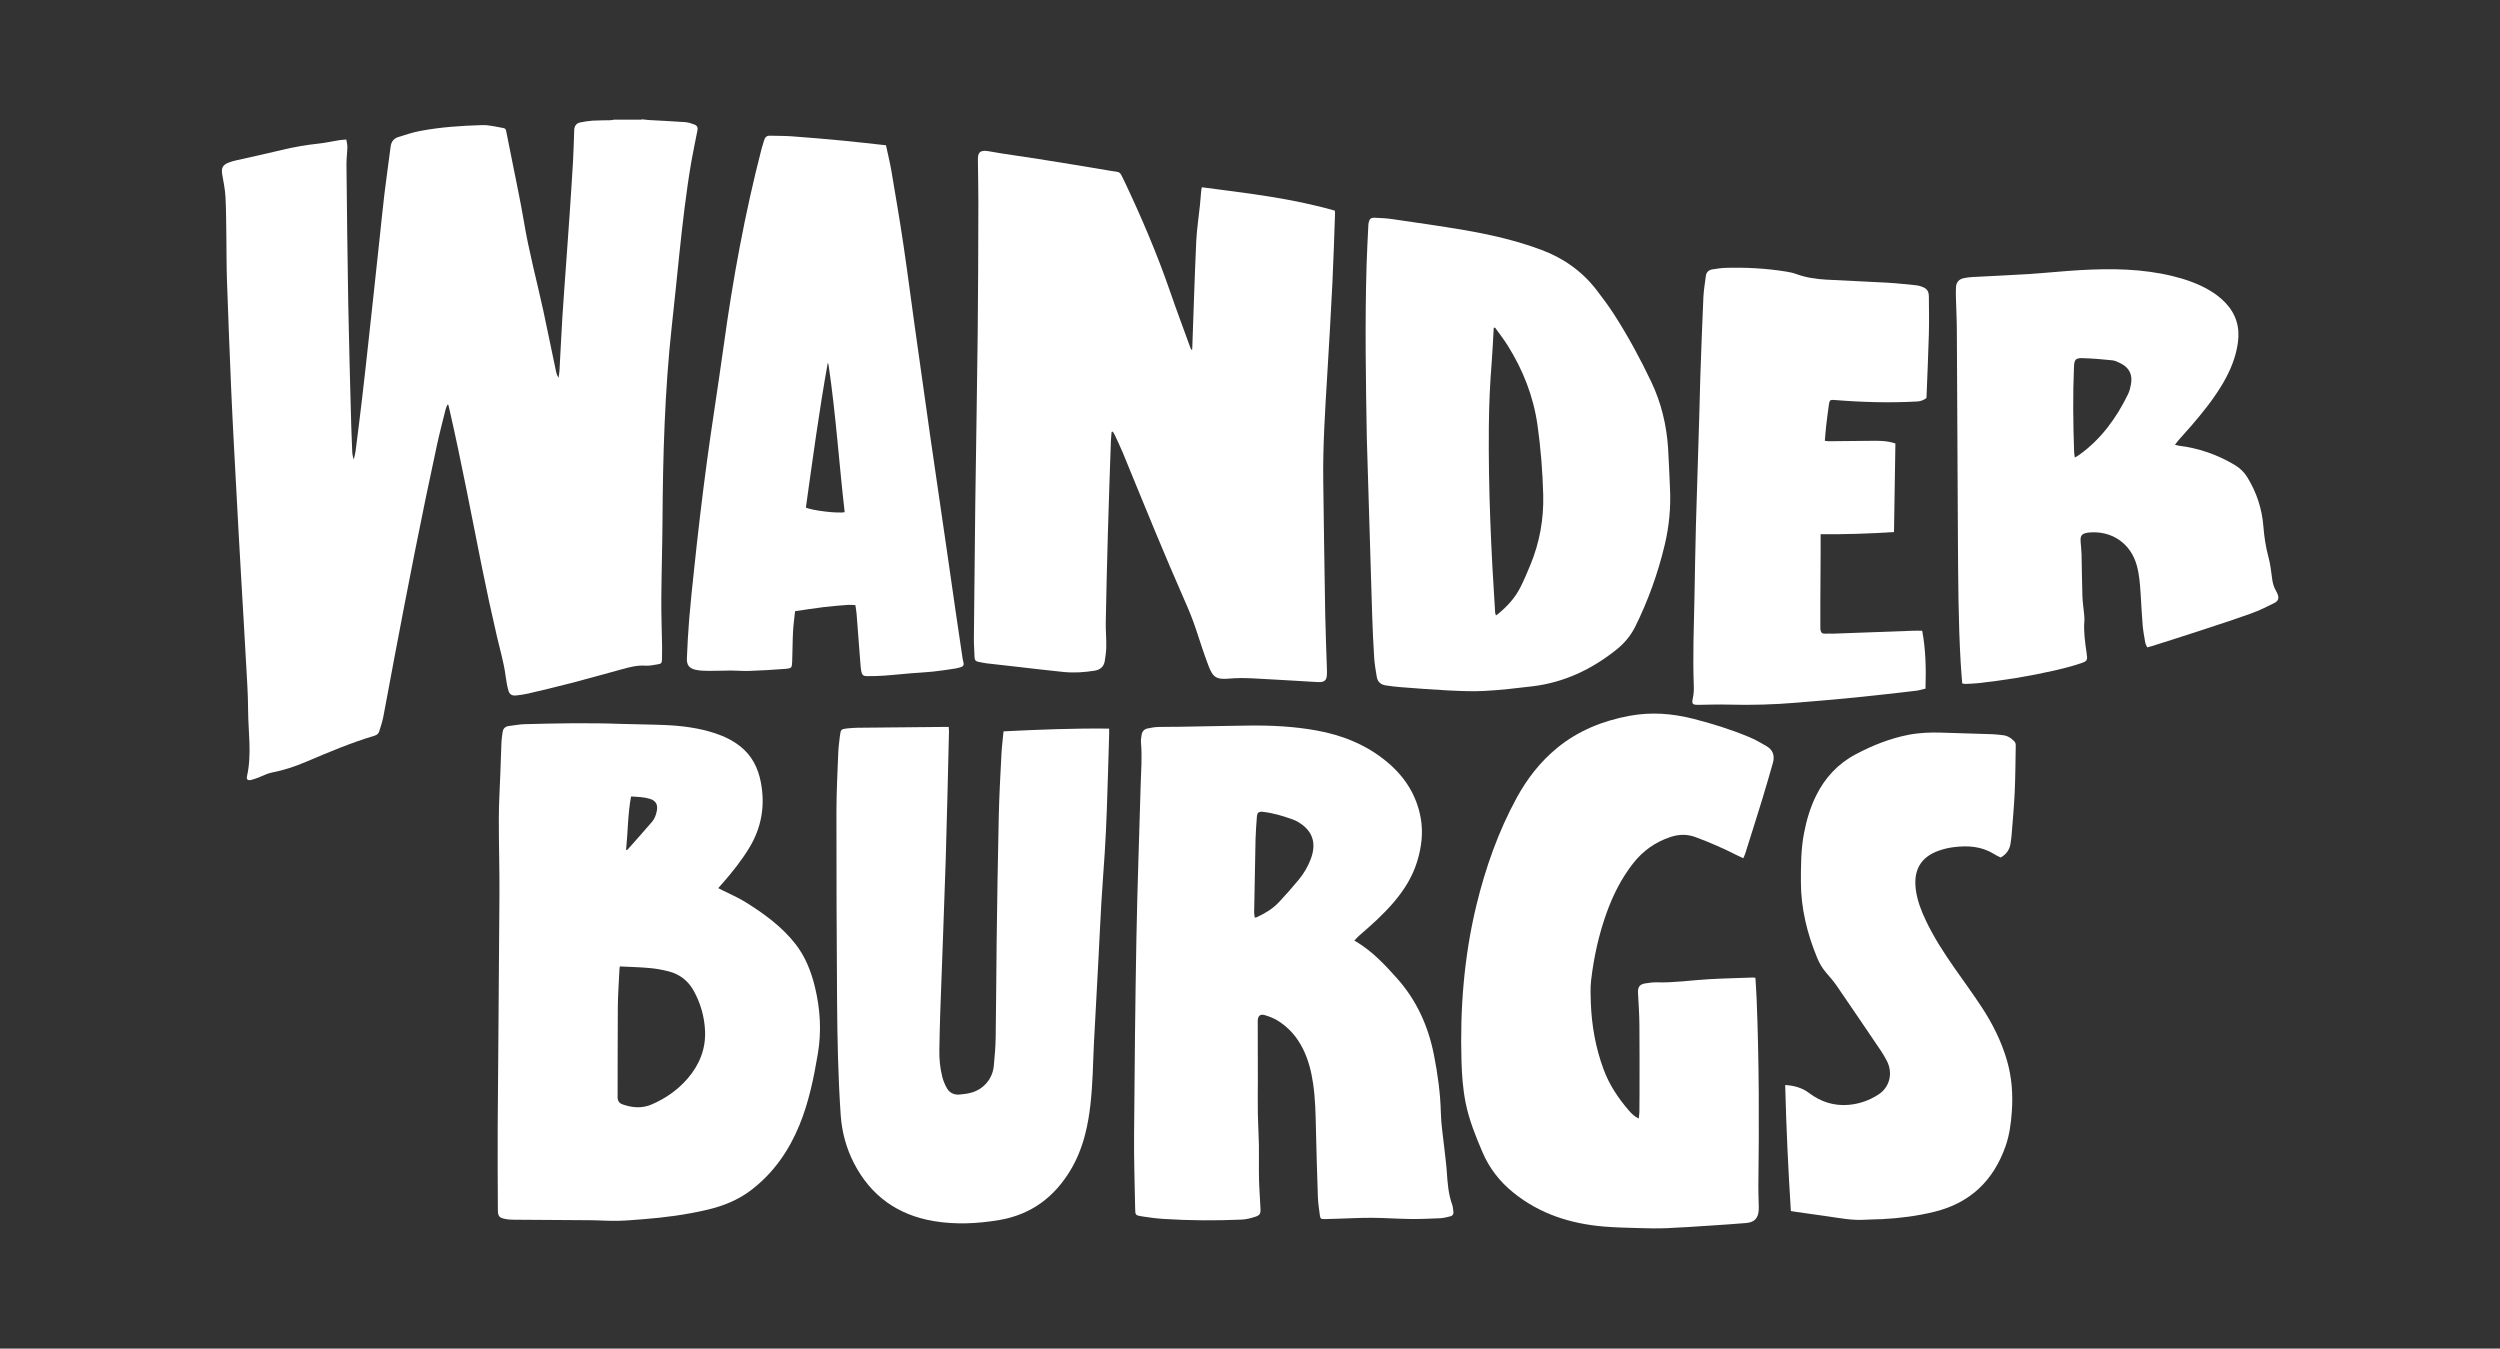
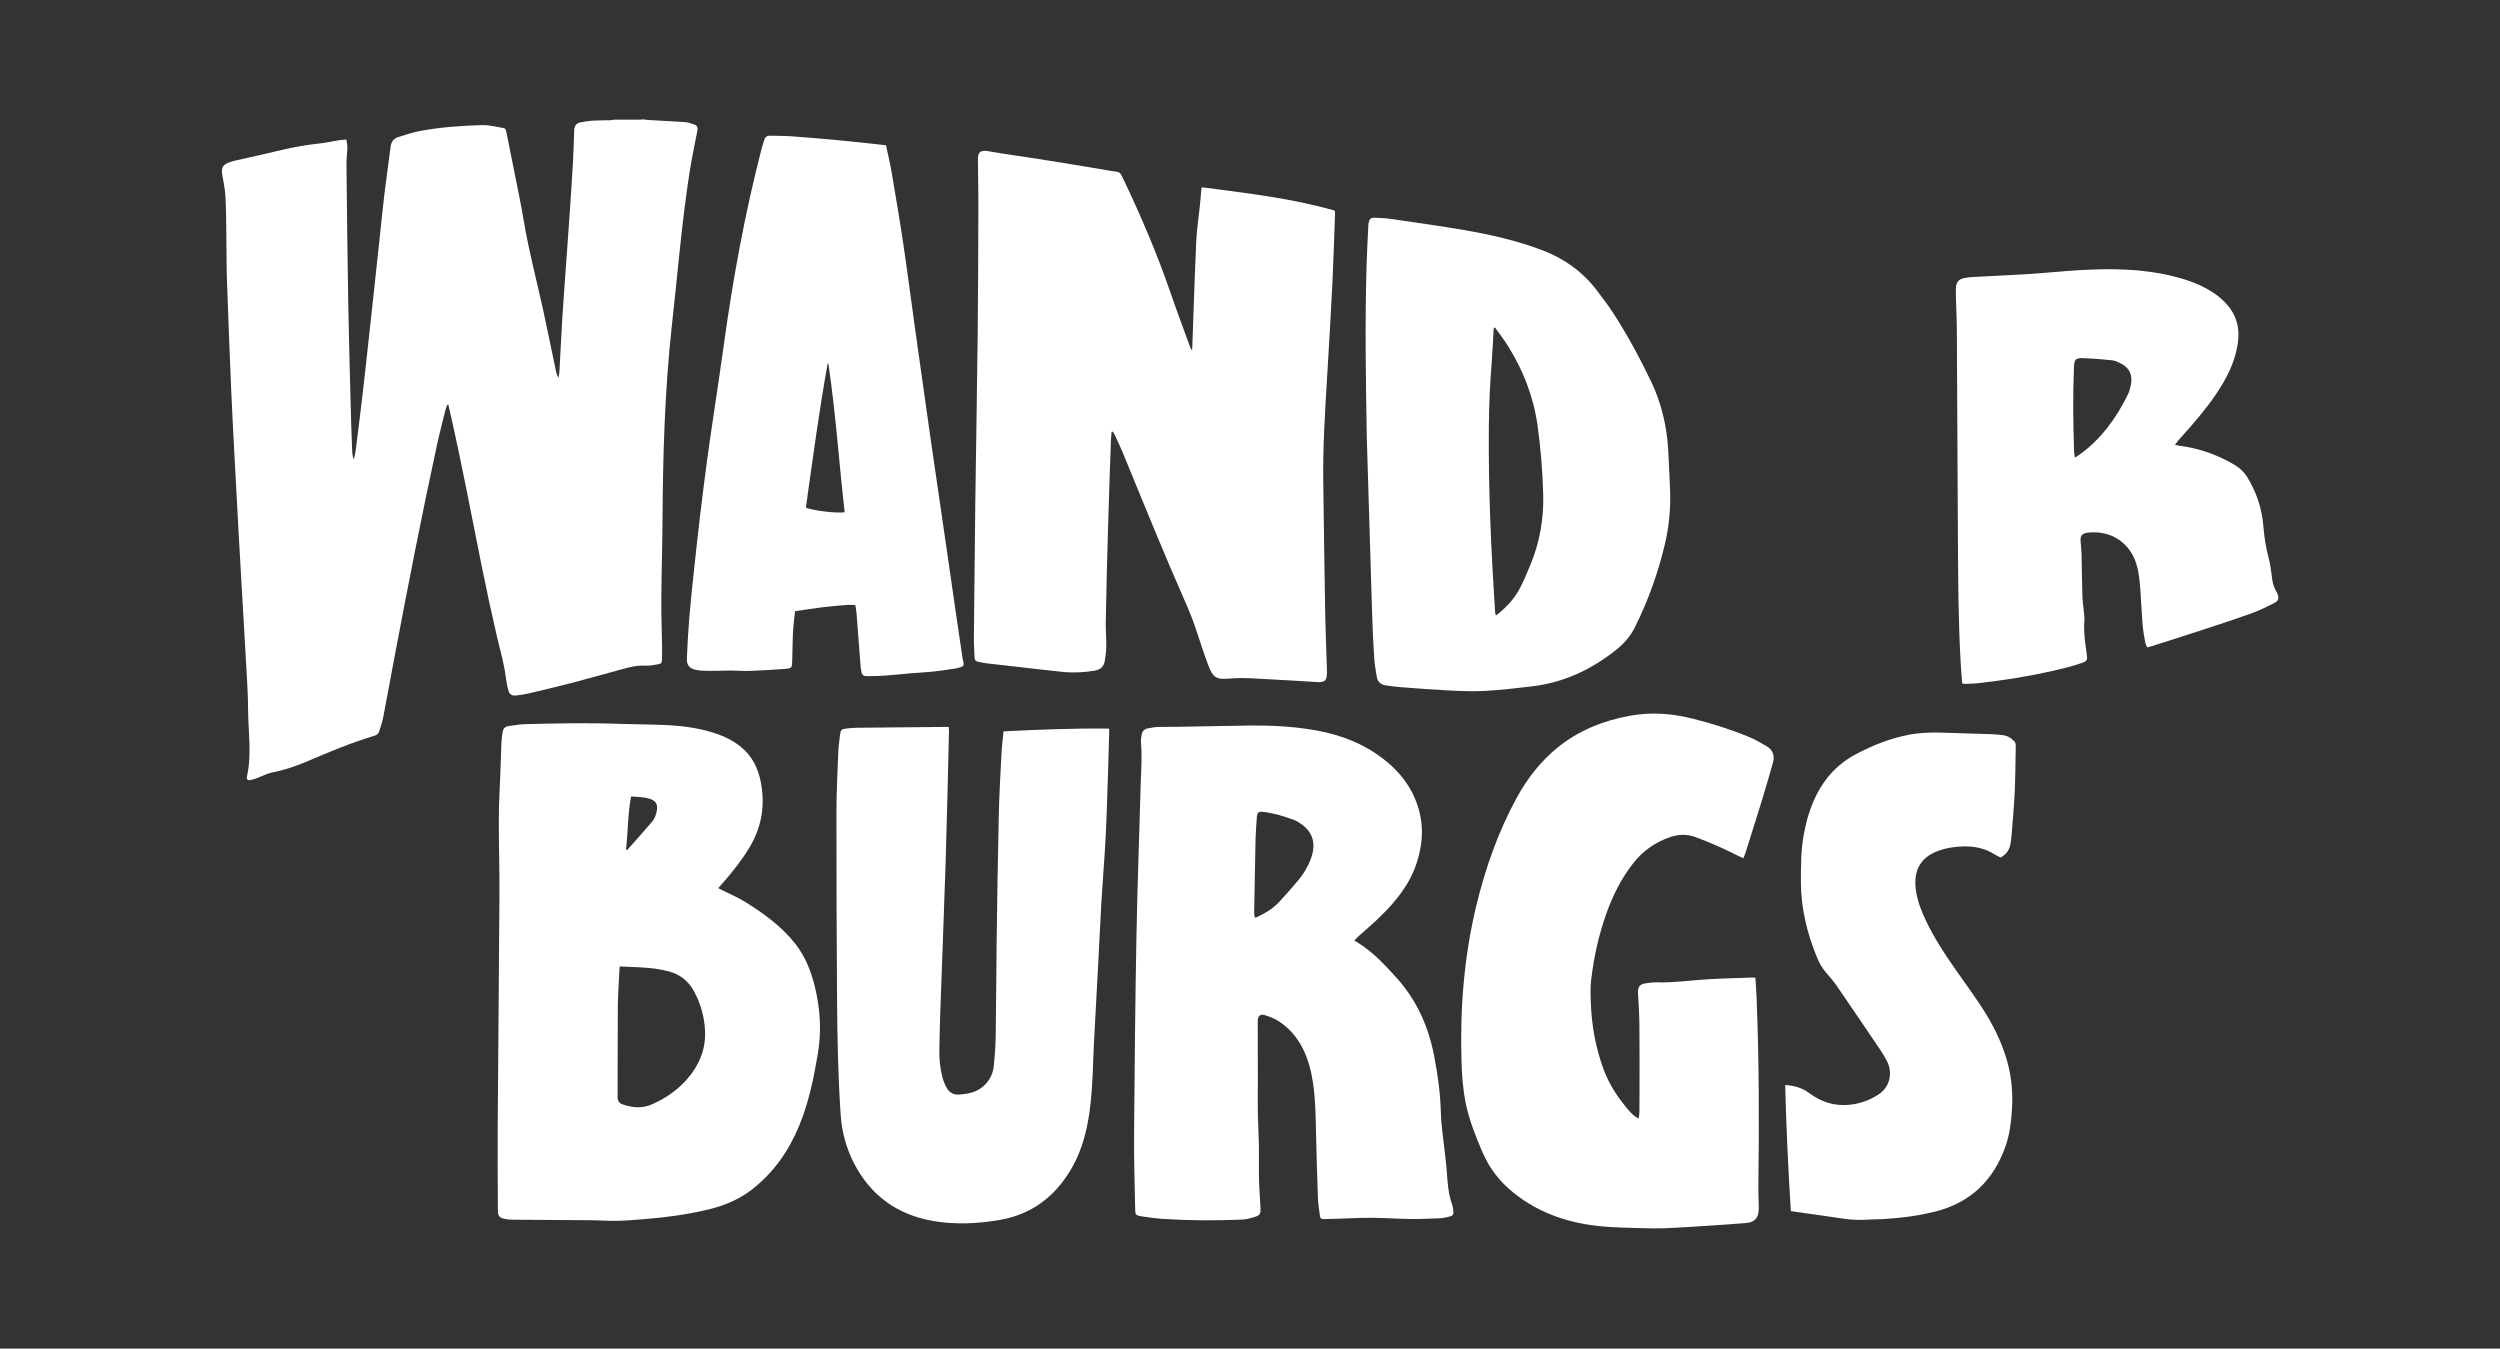
<svg xmlns="http://www.w3.org/2000/svg" width="5567" height="3003" viewBox="0 0 5567 3003" fill="none">
  <rect x="0" y="0" width="5567" height="3003" fill="#333333" stroke="none" />
  <path d="M1428.7 265.602C1433.69 266.101 1438.81 266.85 1443.8 267.225C1471.14 268.847 1498.47 269.97 1525.81 271.968C1532.8 272.467 1539.91 274.838 1546.53 277.459C1553.02 280.08 1554.27 284.324 1553.02 290.689C1548.52 313.405 1543.66 336.246 1539.66 359.087C1527.68 428.483 1519.82 498.503 1512.45 568.648C1507.08 620.695 1501.84 672.742 1496.1 724.789C1480.25 869.198 1476.13 1014.11 1475.26 1159.26C1474.88 1217.05 1473.01 1274.84 1472.63 1332.75C1472.38 1368.95 1473.76 1405.27 1474.38 1441.59C1474.51 1450.45 1474.38 1459.44 1474.13 1468.3C1473.76 1476.54 1472.63 1478.04 1464.89 1479.28C1455.78 1480.78 1446.42 1482.9 1437.43 1482.28C1418.84 1481.03 1401.49 1485.65 1384.01 1490.52C1346.44 1500.75 1308.87 1511.36 1271.17 1521.22C1240.09 1529.33 1208.76 1536.7 1177.56 1544.06C1168.57 1546.18 1159.46 1547.56 1150.22 1548.55C1139.86 1549.8 1134.49 1546.56 1131.75 1536.45C1129 1526.21 1127.26 1515.73 1125.88 1505.24C1122.01 1475.29 1113.28 1446.46 1106.53 1417.13C1094.8 1366.2 1083.57 1315.03 1073.33 1263.86C1049.87 1147.28 1027.9 1030.33 1001.44 914.38C1000.44 910.136 999.439 905.893 998.44 901.649C997.691 901.524 996.942 901.399 996.194 901.275C994.82 904.769 993.073 908.264 992.199 911.884C985.709 938.094 978.843 964.18 973.102 990.641C938.776 1148.65 907.945 1307.42 877.864 1466.3C869.625 1509.61 861.887 1553.05 853.524 1596.36C851.402 1607.09 847.907 1617.45 844.661 1627.94C843.163 1633.05 840.043 1636.42 834.301 1638.17C782.126 1653.77 732.073 1674.87 682.02 1696.21C657.181 1706.82 631.592 1715.3 604.881 1720.42C595.02 1722.29 585.783 1727.54 576.172 1731.16C570.43 1733.28 564.689 1735.52 558.697 1736.9C551.458 1738.4 548.462 1735.65 549.96 1728.78C561.069 1679.48 552.706 1629.93 552.456 1580.51C552.331 1543.56 549.585 1506.62 547.588 1469.8C544.593 1413.38 541.098 1357.09 537.852 1300.8C535.605 1261.86 533.359 1222.92 531.237 1183.98C527.867 1123.57 524.621 1063.03 521.501 1002.62C519.129 957.191 516.633 911.759 514.76 866.327C511.39 785.698 508.145 704.944 505.399 624.315C504.275 590.865 504.525 557.29 504.026 523.715C503.527 495.008 503.651 466.177 502.029 437.594C501.155 421.244 497.66 405.143 494.914 388.917C492.417 373.94 495.663 367.2 509.768 361.833C515.135 359.711 520.877 358.213 526.493 356.965C560.445 349.227 594.521 341.988 628.472 333.75C655.184 327.26 682.02 322.766 709.231 319.771C724.459 318.148 739.562 314.778 754.79 312.282C759.783 311.533 764.776 311.284 771.142 310.66C772.14 316.9 773.638 322.142 773.514 327.384C773.264 340.365 771.392 353.346 771.516 366.201C772.64 470.171 773.638 574.265 775.511 678.234C777.133 769.222 779.879 860.211 782.251 951.2C782.75 968.674 783.499 986.023 784.248 1003.5C784.498 1009.99 785.247 1016.35 787.743 1023.09C789.116 1017.1 790.988 1011.11 791.737 1004.99C796.855 965.304 801.848 925.613 806.466 885.923C811.209 845.858 815.578 805.793 819.947 765.603C823.691 731.654 827.311 697.58 831.056 663.631C835.674 621.069 840.293 578.633 844.786 536.072C848.531 501.748 851.776 467.3 855.895 433.101C860.139 397.405 865.382 361.958 869.875 326.386C871.248 315.652 876.74 308.413 886.601 305.293C902.828 300.175 919.179 294.683 935.905 291.563C981.09 282.951 1026.77 280.08 1072.71 278.583C1089.43 277.959 1105.29 282.577 1121.39 285.198C1125.63 285.947 1126.51 288.692 1127.26 292.437C1131.62 314.903 1136.37 337.369 1140.74 359.836C1149.47 404.394 1159.21 448.952 1166.7 493.76C1177.81 560.66 1195.53 625.937 1209.89 692.088C1218.87 733.526 1227.11 775.089 1235.97 816.527C1237.6 824.39 1238.47 832.627 1243.71 841.489C1244.59 834.999 1245.59 830.381 1245.83 825.638C1248.08 786.322 1249.83 747.006 1252.2 707.814C1254.95 663.381 1258.44 619.072 1261.56 574.764C1263.81 542.312 1266.31 509.986 1268.43 477.534C1271.05 438.593 1273.67 399.651 1275.92 360.834C1277.04 340.989 1277.54 321.144 1278.29 301.299C1278.41 297.18 1278.54 293.061 1278.66 288.942C1279.16 280.455 1283.53 274.464 1291.77 272.716C1300.76 270.844 1309.87 269.346 1319.1 268.722C1332.46 267.849 1345.82 268.098 1359.17 267.724C1361.79 267.724 1364.54 266.85 1367.16 266.476C1387.76 266.476 1408.23 266.476 1428.82 266.476L1428.7 265.602Z" fill="white" />
  <path d="M2475.32 961.809C2474.82 968.923 2473.95 975.913 2473.7 983.027C2471.32 1051.8 2468.95 1120.45 2466.96 1189.22C2465.08 1254.12 2463.58 1319.15 2462.34 1384.18C2461.96 1402.65 2463.71 1421.12 2463.46 1439.59C2463.46 1450.08 2461.84 1460.69 2460.21 1471.17C2458.34 1484.28 2450.35 1491.39 2437.12 1493.51C2414.41 1497.13 2391.44 1498.63 2368.6 1496.38C2333.27 1492.89 2297.95 1488.52 2262.62 1484.53C2240.9 1482.03 2219.06 1479.78 2197.34 1477.16C2190.85 1476.41 2184.61 1474.79 2178.24 1473.67C2172.63 1472.67 2170.26 1469.42 2170.13 1463.81C2169.76 1449.83 2168.51 1435.72 2168.63 1421.74C2169.51 1321.89 2170.51 1221.92 2171.75 1122.07C2173.38 996.132 2175.75 870.321 2177.12 744.385C2178.24 647.53 2178.37 550.8 2178.62 453.945C2178.62 422.118 2178 390.29 2177.62 358.588C2177.62 358.213 2177.62 357.964 2177.62 357.589C2177.12 341.239 2180.49 333.001 2201.34 336.745C2238.28 343.485 2275.73 348.103 2312.8 354.095C2366.85 362.707 2420.77 371.443 2474.69 380.68C2494.67 384.05 2492.54 379.806 2503.15 402.272C2541.35 482.901 2576.55 564.904 2605.63 649.402C2619.99 691.09 2635.59 732.403 2650.57 773.841C2651.32 775.962 2652.31 777.959 2654.56 779.956C2654.69 777.46 2654.93 774.964 2655.06 772.343C2657.93 694.085 2660.18 615.702 2663.8 537.445C2665.05 510.485 2669.29 483.775 2672.04 456.816C2673.16 445.957 2673.91 435.098 2674.91 424.239C2675.03 422.242 2675.66 420.37 2676.28 417C2776.01 430.106 2875.37 441.214 2972.35 469.047C2972.6 471.419 2972.98 473.291 2972.85 475.288C2970.98 526.212 2969.61 577.135 2967.11 628.059C2963.62 697.705 2959.62 767.35 2955.38 836.996C2950.63 915.503 2945.52 994.011 2946.64 1072.77C2948.01 1171.24 2949.26 1269.72 2951.01 1368.32C2951.76 1408.64 2953.51 1449.08 2954.75 1489.39C2954.75 1492.51 2954.88 1495.51 2954.88 1498.63C2954.88 1514.86 2950.26 1519.72 2934.03 1518.85C2901.21 1517.1 2868.5 1514.73 2835.68 1513.11C2802.85 1511.61 2770.27 1508.12 2737.19 1511.11C2708.61 1513.61 2700.87 1508.61 2690.76 1481.78C2680.77 1455.19 2672.04 1428.23 2663.17 1401.28C2655.81 1378.81 2646.82 1357.09 2637.21 1335.5C2615.24 1285.82 2594.15 1235.65 2573.18 1185.47C2548.59 1126.44 2524.62 1067.15 2500.28 1008.11C2494.67 994.51 2488.17 981.28 2482.06 967.925C2480.93 965.553 2479.31 963.431 2477.94 961.185C2477.07 961.31 2476.07 961.434 2475.19 961.684L2475.32 961.809Z" fill="white" />
  <path d="M1599.08 1977.54C1602.95 1979.53 1605.82 1981.03 1608.81 1982.53C1625.91 1991.14 1643.76 1998.63 1659.86 2008.74C1701.18 2034.45 1740.62 2063.03 1771.08 2101.73C1793.42 2130.18 1806.28 2163.26 1814.77 2198.21C1826.63 2247.26 1829.62 2297.18 1821.13 2346.86C1812.02 2400.78 1801.04 2454.45 1780.19 2505.37C1756.85 2562.16 1723.15 2610.96 1674.22 2648.91C1644.39 2672.12 1610.44 2685.6 1574.11 2694.09C1527.43 2704.95 1480 2711.31 1432.19 2714.93C1413.09 2716.43 1394 2718.18 1374.77 2718.55C1354.55 2718.93 1334.46 2717.3 1314.24 2717.18C1257.44 2716.68 1200.65 2716.55 1143.86 2716.06C1137.12 2716.06 1130.13 2715.56 1123.51 2714.06C1111.4 2711.44 1108.78 2707.69 1108.66 2694.71C1108.41 2632.81 1107.91 2570.9 1108.28 2508.99C1109.41 2337.25 1111.15 2165.51 1112.15 1993.76C1112.53 1936.97 1110.65 1880.18 1110.78 1823.39C1110.78 1789.94 1112.9 1756.37 1114.15 1722.92C1115.02 1699.33 1115.65 1675.74 1116.65 1652.15C1116.9 1645.04 1118.27 1637.92 1119.14 1630.81C1120.14 1622.57 1124.76 1617.83 1133 1616.7C1144.86 1615.2 1156.71 1612.96 1168.7 1612.58C1239.84 1610.71 1310.99 1609.34 1382.26 1611.96C1414.72 1613.08 1447.3 1613.08 1479.75 1614.46C1517.82 1616.08 1555.39 1620.7 1591.84 1632.68C1612.43 1639.42 1631.78 1648.78 1648.88 1662.38C1674.47 1682.85 1688.07 1709.94 1694.19 1741.64C1704.3 1794.06 1695.94 1842.86 1668.1 1888.55C1651.13 1916.38 1630.91 1941.72 1609.44 1966.3C1606.32 1969.8 1603.2 1973.29 1599.45 1977.54H1599.08ZM1380.14 2152.15C1379.77 2155.65 1379.52 2157.27 1379.39 2158.89C1378.14 2186.6 1376.02 2214.18 1375.77 2241.89C1375.15 2308.92 1375.65 2375.94 1375.27 2442.96C1375.27 2452.08 1379.27 2456.94 1387.26 2459.56C1408.6 2466.93 1429.95 2468.55 1451.29 2459.32C1482.25 2445.96 1509.21 2427.11 1531.3 2401.53C1557.51 2371.07 1571.87 2335.75 1569.99 2295.31C1568.62 2263.86 1560.01 2234.03 1544.78 2206.32C1532.42 2183.98 1513.45 2169.25 1488.86 2163.01C1475.01 2159.51 1460.78 2156.89 1446.55 2155.64C1424.83 2153.65 1402.98 2153.15 1380.14 2152.03V2152.15ZM1394 1892.91C1395.99 1892.41 1396.87 1892.54 1397.24 1892.16C1415.59 1871.45 1434.06 1850.85 1452.04 1829.88C1458.03 1822.77 1461.15 1813.91 1462.77 1804.67C1465.14 1791.32 1460.28 1782.95 1447.17 1778.83C1433.69 1774.72 1419.71 1774.47 1405.23 1773.59C1397.87 1813.16 1398.24 1852.85 1394.12 1892.91H1394Z" fill="white" />
  <path d="M3015.79 2094.49C3018.54 2096.11 3020.04 2096.86 3021.41 2097.73C3056.11 2118.82 3083.44 2147.91 3110.28 2177.86C3154.47 2227.16 3180.43 2284.83 3193.16 2349.35C3201.52 2392.04 3207.52 2434.85 3208.51 2478.54C3209.14 2504.75 3213.51 2530.96 3216.25 2557.04C3218 2574.02 3220.5 2590.99 3221.62 2607.97C3223.37 2633.3 3224.99 2658.39 3233.73 2682.61C3235.6 2687.6 3235.73 2693.34 3236.47 2698.71C3237.1 2703.95 3234.35 2707.44 3229.48 2708.57C3221.87 2710.44 3214.13 2712.44 3206.39 2712.81C3184.17 2713.81 3161.96 2714.68 3139.74 2714.43C3111.28 2714.06 3082.94 2711.94 3054.61 2711.81C3028.27 2711.69 3001.94 2713.18 2975.6 2713.93C2966.99 2714.18 2958.5 2714.56 2949.89 2714.68C2941.4 2714.68 2940.15 2714.18 2939.03 2705.95C2937.15 2692.47 2935.16 2678.86 2934.66 2665.13C2932.91 2615.96 2931.54 2566.65 2930.41 2517.35C2929.67 2482.41 2929.04 2447.58 2924.05 2413.01C2920.18 2386.17 2913.56 2360.09 2901.46 2335.63C2888.35 2309.29 2869.75 2287.7 2844.54 2272.34C2835.92 2267.1 2826.06 2263.36 2816.45 2260.49C2806.59 2257.49 2801.47 2261.86 2800.73 2272.1C2800.6 2274.09 2800.73 2276.21 2800.73 2278.21C2800.73 2320.65 2800.98 2363.08 2800.98 2405.4C2800.98 2430.36 2800.48 2455.32 2800.98 2480.28C2801.35 2503.5 2802.97 2526.71 2803.35 2549.93C2803.72 2575.52 2802.97 2601.23 2803.6 2626.81C2804.1 2648.41 2805.97 2669.87 2806.84 2691.34C2807.34 2702.82 2805.59 2706.19 2794.61 2709.69C2785 2712.81 2774.76 2715.43 2764.65 2715.81C2706.86 2718.3 2648.94 2718.05 2591.15 2714.31C2575.17 2713.31 2559.2 2711.19 2543.35 2708.69C2528.24 2706.32 2527.99 2705.94 2527.74 2690.22C2526.74 2635.18 2524.87 2580.01 2525.37 2524.97C2526.49 2380.93 2527.87 2236.9 2530.49 2092.86C2532.61 1977.29 2536.85 1861.71 2540.1 1746.13C2540.97 1715.43 2543.6 1684.73 2540.72 1653.9C2540.22 1648.16 2541.22 1642.29 2542.1 1636.55C2543.22 1629.06 2547.71 1623.82 2555.08 1622.19C2563.07 1620.45 2571.18 1619.07 2579.42 1618.82C2594.15 1618.2 2608.88 1618.82 2623.6 1618.45C2675.9 1617.58 2728.33 1616.33 2780.63 1615.7C2831.31 1615.08 2881.98 1617.58 2931.91 1626.69C2990.08 1637.3 3043.5 1658.76 3089.31 1697.21C3128.01 1729.66 3154.22 1770.22 3163.45 1820.4C3169.7 1854.1 3165.45 1887.17 3155.34 1919.62C3144.86 1953.2 3126.51 1982.15 3103.91 2008.74C3080.82 2035.95 3054.24 2059.66 3027.28 2082.88C3023.78 2085.87 3020.78 2089.37 3016.04 2094.24L3015.79 2094.49ZM2794.23 2043.69C2796.61 2042.94 2797.98 2042.69 2799.1 2042.19C2817.2 2033.83 2834.3 2023.47 2848.03 2008.86C2863.26 1992.64 2877.99 1975.91 2892.09 1958.81C2903.45 1945.09 2912.44 1929.73 2918.81 1912.88C2932.66 1876.06 2922.3 1847.98 2887.98 1828.88C2884.98 1827.26 2881.86 1825.89 2878.61 1824.77C2867.88 1821.15 2857.27 1817.28 2846.41 1814.41C2835.18 1811.54 2823.69 1809.04 2812.21 1807.79C2802.1 1806.79 2799.48 1809.79 2798.73 1819.9C2797.6 1835.87 2796.23 1851.97 2795.86 1868.08C2794.61 1922.74 2793.61 1977.54 2792.74 2032.2C2792.74 2035.82 2793.61 2039.32 2794.23 2043.44V2043.69Z" fill="white" />
  <path d="M3043.63 976.037C3041.38 847.105 3039.26 718.049 3043.13 589.117C3044 560.036 3045.62 531.079 3047 501.998C3047 500.001 3047.37 497.879 3047.75 495.882C3049.62 487.394 3052.36 484.649 3061.1 484.898C3074.46 485.397 3087.81 486.022 3100.92 488.019C3153.72 495.757 3206.52 503.121 3259.07 512.107C3318.11 522.217 3376.4 535.447 3432.69 556.541C3482.12 575.013 3523.31 604.344 3555.39 646.032C3569.12 663.88 3582.73 682.103 3594.83 701.074C3625.54 748.878 3652.5 798.803 3676.97 850.101C3699.31 897.031 3711.17 946.706 3714.54 998.379C3716.41 1027.34 3717.16 1056.42 3718.66 1085.5C3720.9 1128.81 3717.03 1171.37 3706.92 1213.68C3691.82 1276.84 3670.1 1337.37 3641.27 1395.53C3631.16 1415.88 3616.93 1432.6 3599.33 1446.71C3544.16 1490.77 3482.37 1519.97 3411.85 1528.33C3376.52 1532.58 3341.2 1536.7 3305.62 1538.57C3278.04 1540.07 3250.2 1538.69 3222.49 1537.32C3187.67 1535.57 3152.84 1532.7 3118.02 1530.08C3107.16 1529.21 3096.3 1527.84 3085.44 1526.21C3074.46 1524.47 3067.47 1517.98 3065.72 1506.87C3063.47 1493.01 3060.98 1479.16 3060.1 1465.3C3057.98 1432.85 3056.48 1400.4 3055.48 1367.95C3051.36 1237.27 3047.5 1106.72 3043.63 976.037ZM3328.97 729.407C3328.09 729.656 3327.09 730.031 3326.22 730.28C3324.72 755.118 3323.85 780.081 3321.85 804.919C3317.86 853.346 3315.74 901.774 3315.36 950.451C3314.11 1088.37 3320.35 1226.04 3329.34 1363.58C3329.47 1365.7 3330.34 1367.7 3331.09 1370.45C3333.09 1369.07 3334.21 1368.45 3335.33 1367.58C3355.93 1350.73 3373.78 1331.5 3385.76 1307.54C3394 1291.07 3401.24 1274.09 3408.23 1256.99C3428.57 1207.32 3437.81 1155.77 3436.44 1101.85C3435.06 1049.8 3430.94 998.129 3423.7 946.581C3414.59 882.428 3391.5 823.89 3357.3 769.347C3348.69 755.618 3338.58 742.637 3329.09 729.407H3328.97Z" fill="white" />
  <path d="M3882.17 1911.26C3876.43 1908.52 3872.06 1906.64 3867.94 1904.52C3838.11 1889.29 3807.4 1875.94 3775.95 1864.21C3756.98 1857.09 3738.63 1857.59 3719.78 1863.83C3686.33 1874.94 3658.87 1894.29 3637.02 1921.99C3610.56 1955.69 3591.59 1993.51 3577.23 2033.7C3560.01 2081.88 3549.15 2131.56 3543.16 2182.35C3541.16 2198.95 3541.79 2215.8 3542.41 2232.53C3544.28 2283.45 3553.02 2333 3570.74 2380.93C3583.35 2415.13 3603.07 2444.96 3626.66 2472.3C3632.65 2479.28 3639.02 2485.9 3649.01 2490.77C3649.63 2485.15 3650.5 2480.66 3650.63 2476.16C3650.88 2461.81 3650.88 2447.46 3650.88 2433.1C3650.88 2382.43 3651.13 2331.88 3650.63 2281.21C3650.38 2257.62 3648.76 2234.03 3647.51 2210.56C3646.88 2198.08 3651.13 2191.72 3663.61 2189.84C3672.1 2188.6 3680.71 2187.22 3689.07 2187.47C3728.27 2188.72 3766.84 2182.6 3805.78 2180.48C3838.61 2178.61 3871.44 2177.99 3904.26 2176.74C3905.51 2176.74 3906.89 2177.24 3909.01 2177.61C3909.88 2192.96 3911 2208.32 3911.63 2223.54C3917.25 2363.08 3917.37 2502.62 3915.5 2642.17C3915.37 2654.77 3916 2667.5 3916.25 2680.11C3916.25 2684.6 3916.62 2688.97 3916.37 2693.46C3915.5 2712.56 3907.14 2721.8 3888.29 2723.42C3861.7 2725.67 3835.11 2727.41 3808.4 2729.16C3775.95 2731.28 3743.5 2733.53 3711.04 2734.9C3690.2 2735.78 3669.23 2735.28 3648.38 2734.65C3622.67 2733.9 3597.08 2733.4 3571.49 2731.28C3497.35 2725.04 3428.7 2703.2 3370.03 2655.77C3339.7 2631.31 3316.36 2601.48 3301.01 2565.28C3285.78 2529.71 3271.42 2494.01 3263.68 2455.82C3257.57 2425.24 3255.32 2394.16 3254.45 2363.08C3250.95 2246.01 3260.06 2129.81 3287.65 2015.85C3307.87 1932.73 3336.21 1851.97 3377.4 1776.46C3400.74 1733.78 3430.2 1695.83 3468.14 1664.88C3515.2 1626.56 3569.62 1604.97 3628.66 1593.99C3676.34 1585.12 3723.4 1588.62 3770.08 1600.48C3812.52 1611.21 3854.34 1624.32 3894.78 1641.17C3908.26 1646.78 3921.12 1654.15 3933.72 1661.51C3947.95 1669.87 3952.44 1682.73 3947.95 1698.58C3940.21 1725.54 3932.6 1752.5 3924.36 1779.21C3911.88 1820.02 3898.9 1860.71 3886.04 1901.53C3885.17 1904.4 3883.67 1907.02 3881.92 1911.26H3882.17Z" fill="white" />
  <path d="M2469.83 1622.44C2469.83 1627.56 2469.83 1631.56 2469.83 1635.55C2468.2 1690.97 2466.71 1746.38 2464.71 1801.68C2463.58 1833.75 2462.09 1865.95 2460.09 1898.03C2457.84 1934.85 2454.72 1971.67 2452.6 2008.62C2450.1 2051.93 2448.11 2095.36 2445.86 2138.8C2442.62 2200.95 2439 2263.11 2435.87 2325.27C2434.63 2348.11 2434.25 2371.07 2433.13 2393.91C2430.88 2437.97 2427.64 2482.03 2416.65 2524.97C2409.41 2553.3 2399.05 2580.38 2383.95 2605.47C2347.63 2666.01 2296.08 2704.57 2225.68 2716.68C2177.12 2724.92 2128.19 2727.29 2079.51 2719.18C1999.13 2705.7 1938.96 2662.88 1901.52 2589.99C1884.29 2556.42 1874.68 2520.72 1872.06 2482.9C1866.19 2397.16 1864.57 2311.29 1863.95 2225.54C1863.07 2086.25 1862.45 1947.08 1862.57 1807.79C1862.57 1764.36 1864.95 1720.92 1866.57 1677.49C1867.07 1664.13 1868.81 1650.9 1870.44 1637.67C1872.06 1624.57 1873.31 1623.57 1886.29 1622.07C1893.78 1621.32 1901.27 1620.7 1908.76 1620.57C1973.79 1619.82 2038.82 1619.32 2103.85 1618.7C2106.47 1618.7 2109.22 1618.7 2112.59 1618.7C2112.84 1622.44 2113.21 1625.31 2113.21 1628.31C2110.84 1724.42 2108.84 1820.52 2105.85 1916.63C2102.23 2029.46 2097.74 2142.29 2093.74 2255.12C2092.74 2282.83 2092.24 2310.54 2091.74 2338.25C2091.37 2358.47 2093.37 2378.69 2098.36 2398.28C2100.61 2406.77 2103.98 2415.13 2108.35 2422.87C2114.34 2433.6 2124.45 2438.47 2136.8 2437.35C2144.92 2436.6 2153.16 2435.6 2161.14 2433.6C2189.35 2426.61 2210.07 2402.9 2212.95 2374.07C2215.07 2352.6 2216.81 2331.13 2217.19 2309.54C2218.31 2239.02 2218.44 2168.63 2219.31 2098.11C2220.56 2004.75 2221.93 1911.39 2224.05 1818.03C2225.05 1771.47 2227.67 1725.04 2230.05 1678.61C2230.92 1662.26 2233.04 1646.03 2234.66 1628.56C2313.05 1624.69 2390.69 1621.57 2469.58 1622.44H2469.83Z" fill="white" />
  <path d="M1972.91 323.515C1977.03 342.986 1981.78 361.833 1985.02 380.929C1994.26 435.472 2003.62 490.14 2011.73 544.933C2020.72 605.093 2028.34 665.503 2036.82 725.787C2048.43 808.788 2060.04 891.664 2071.9 974.664C2083.76 1057.29 2095.99 1139.79 2107.97 1222.29C2114.84 1269.35 2121.45 1316.4 2128.32 1363.46C2133.18 1397.28 2138.3 1431.11 2143.3 1464.93C2143.79 1468.67 2144.79 1472.29 2145.67 1475.91C2146.79 1480.78 2144.79 1483.9 2140.3 1485.4C2136.06 1486.65 2131.81 1488.02 2127.44 1488.64C2110.84 1491.14 2094.37 1493.76 2077.64 1495.51C2061.29 1497.26 2044.94 1497.88 2028.58 1499.25C2008.86 1500.88 1989.02 1503.12 1969.3 1504.5C1956.31 1505.37 1943.33 1505.62 1930.35 1505.62C1922.86 1505.62 1919.74 1503.12 1918.12 1495.88C1917 1490.52 1916.5 1485.02 1916.12 1479.66C1913.13 1441.84 1910.38 1404.02 1907.38 1366.08C1906.88 1360.34 1905.76 1354.59 1904.76 1347.48C1899.02 1347.23 1893.28 1346.61 1887.79 1346.98C1869.69 1348.35 1851.59 1349.85 1833.62 1351.97C1812.89 1354.47 1792.42 1357.84 1770.46 1360.96C1768.83 1376.69 1766.59 1392.16 1765.84 1407.77C1764.71 1429.98 1764.96 1452.2 1763.97 1474.42C1763.47 1486.9 1762.34 1488.39 1749.36 1489.39C1722.4 1491.51 1695.44 1493.01 1668.48 1494.01C1655.12 1494.51 1641.77 1493.14 1628.41 1493.14C1611.68 1493.14 1594.96 1494.01 1578.11 1493.89C1568.25 1493.89 1558.14 1493.51 1548.65 1491.39C1534.67 1488.27 1528.93 1480.53 1529.55 1466.43C1530.8 1436.72 1532.3 1407.02 1534.79 1377.31C1537.91 1339.49 1542.03 1301.67 1546.03 1263.98C1550.15 1224.91 1554.52 1185.72 1559.13 1146.78C1564 1105.72 1569.24 1064.65 1574.74 1023.59C1579.48 988.019 1584.85 952.572 1590.09 917.001C1597.33 867.575 1604.94 818.274 1611.68 768.848C1631.9 621.444 1658.74 475.288 1695.94 331.004C1697.56 324.763 1699.93 318.647 1701.55 312.407C1703.43 305.417 1707.55 301.923 1714.79 302.172C1730.89 302.671 1746.99 302.422 1762.97 303.545C1800.79 306.291 1838.73 309.536 1876.55 313.156C1908.51 316.151 1940.46 320.02 1973.16 323.515H1972.91ZM1843.35 807.665C1824 915.004 1809.65 1022.84 1794.55 1130.18C1807.28 1136.8 1867.44 1143.91 1880.92 1140.42C1868.32 1031.2 1861.2 921.369 1844.97 812.283C1844.72 810.66 1843.85 809.162 1843.23 807.665H1843.35Z" fill="white" />
  <path d="M4369.47 1521.97C4368.22 1505.74 4366.85 1490.02 4365.98 1474.42C4360.61 1381.43 4360.48 1288.44 4359.86 1195.33C4358.86 1041.69 4358.36 888.044 4357.49 734.525C4357.36 709.936 4355.99 685.348 4355.37 660.76C4355.24 653.646 4355.24 646.407 4355.62 639.167C4356.24 628.683 4362.11 621.943 4372.22 619.572C4379.21 617.949 4386.45 617.2 4393.56 616.826C4434.5 614.579 4475.57 612.957 4516.63 610.336C4555.2 607.839 4593.65 603.72 4632.34 601.474C4701.24 597.605 4769.9 598.229 4837.55 614.704C4866.26 621.694 4893.97 631.179 4919.56 646.157C4932.66 653.771 4944.64 662.882 4955.13 673.741C4978.97 698.578 4987.96 728.034 4983.46 762.233C4979.09 795.059 4966.74 824.764 4950.26 853.097C4930.29 887.171 4905.7 917.875 4879.99 947.705C4870.63 958.564 4860.89 969.173 4851.4 979.907C4848.78 982.902 4846.54 986.147 4843.17 990.391C4846.91 991.265 4849.03 992.014 4851.15 992.388C4896.34 997.88 4938.28 1012.48 4977.22 1035.95C4988.58 1042.81 4997.69 1051.92 5004.56 1063.16C5024.9 1096.36 5036.89 1132.55 5040.01 1171.25C5041.88 1194.83 5045.25 1217.93 5051.49 1240.89C5055.98 1257.24 5057.48 1274.47 5059.98 1291.44C5061.35 1300.43 5063.97 1308.66 5068.59 1316.4C5069.46 1317.9 5070.21 1319.4 5070.96 1321.02C5075.58 1331.5 5074.08 1338 5063.85 1343.11C5047.37 1351.35 5030.77 1359.59 5013.42 1365.83C4976.47 1379.06 4939.03 1391.29 4901.71 1403.52C4865.38 1415.5 4828.81 1426.99 4792.36 1438.59C4789.12 1439.59 4785.75 1440.34 4781.38 1441.59C4779.88 1437.85 4777.63 1434.35 4777.01 1430.61C4774.76 1417.88 4772.39 1405.02 4771.27 1392.04C4769.27 1368.2 4768.15 1344.24 4766.65 1320.4C4765.28 1299.93 4763.78 1279.46 4758.29 1259.49C4744.93 1210.44 4703.37 1181.48 4652.56 1185.72C4651.19 1185.72 4649.82 1185.97 4648.45 1186.22C4635.59 1188.47 4632.22 1192.71 4633.09 1205.69C4633.72 1215.3 4634.96 1224.79 4635.21 1234.28C4635.96 1265.35 4636.09 1296.56 4637.09 1327.64C4637.46 1339.49 4639.33 1351.35 4640.46 1363.33C4641.08 1369.82 4641.95 1376.31 4641.46 1382.8C4639.58 1406.52 4642.95 1429.86 4646.32 1453.2C4648.82 1470.55 4648.82 1471.92 4632.47 1477.41C4613.37 1483.78 4593.77 1488.77 4574.18 1493.26C4518.13 1505.99 4461.34 1515.1 4404.17 1521.35C4395.06 1522.34 4385.7 1522.47 4376.46 1522.97C4374.84 1522.97 4373.22 1522.47 4369.72 1521.97H4369.47ZM4620.36 1018.85C4624.6 1016.23 4627.6 1014.73 4630.22 1012.73C4678.9 977.785 4712.85 930.855 4738.82 877.56C4742.06 870.945 4743.81 863.331 4745.18 855.968C4749.3 834.375 4741.44 818.399 4721.59 808.788C4715.85 805.918 4709.61 802.922 4703.37 802.298C4681.65 800.051 4659.8 798.179 4637.96 797.555C4621.86 797.056 4619.11 800.675 4618.36 816.651C4615.62 879.807 4616.49 943.087 4618.61 1006.24C4618.61 1009.86 4619.61 1013.36 4620.24 1018.72L4620.36 1018.85Z" fill="white" />
-   <path d="M4054.17 1189.59C4054.17 1203.57 4054.17 1215.93 4054.17 1228.16C4053.92 1265.1 4053.68 1302.05 4053.55 1338.99C4053.55 1358.46 4053.55 1377.93 4053.55 1397.53C4053.55 1399.9 4053.55 1402.4 4054.3 1404.65C4055.42 1408.51 4057.54 1411.14 4062.29 1411.01C4069.15 1410.76 4076.02 1411.14 4082.76 1411.01C4141.92 1408.89 4201.09 1406.64 4260.25 1404.52C4266.74 1404.27 4273.11 1404.52 4280.35 1404.52C4288.34 1446.96 4289.09 1489.77 4287.71 1533.45C4280.22 1535.2 4273.36 1537.45 4266.37 1538.19C4220.81 1543.44 4175.38 1548.8 4129.69 1553.3C4086.5 1557.67 4043.19 1561.16 3999.88 1564.78C3949.7 1569.02 3899.4 1570.4 3849.09 1569.02C3827.25 1568.4 3805.28 1569.15 3783.44 1569.52C3768.83 1569.77 3766.59 1568.27 3769.71 1554.17C3771.83 1544.93 3772.08 1535.07 3771.71 1525.59C3769.33 1460.94 3771.83 1396.28 3773.2 1331.63C3774.33 1277.96 3774.95 1224.17 3776.45 1170.5C3778.7 1090.49 3781.44 1010.49 3783.81 930.481C3784.81 899.652 3785.31 868.948 3786.31 838.119C3788.43 778.958 3790.43 719.796 3793.17 660.76C3793.92 645.408 3796.67 630.181 3798.54 614.953C3799.66 605.717 3805.03 600.974 3813.89 599.726C3823.01 598.478 3832.12 596.855 3841.36 596.481C3886.67 595.108 3931.73 597.48 3976.41 604.594C3984.52 605.842 3992.64 607.465 4000.25 610.335C4021.72 618.198 4044.06 621.444 4066.53 622.692C4111.59 625.313 4156.78 626.811 4201.84 629.432C4223.68 630.68 4245.4 633.176 4267.24 635.298C4270.99 635.672 4274.61 636.796 4278.23 637.919C4290.33 641.913 4295.08 647.654 4295.2 660.385C4295.45 688.094 4295.95 715.802 4295.2 743.511C4293.95 789.317 4291.83 835.123 4290.09 880.93C4290.09 882.677 4289.84 884.3 4289.71 886.422C4283.59 891.04 4276.85 893.661 4269.12 894.035C4207.45 897.405 4145.92 895.658 4084.51 890.665C4076.14 890.041 4074.02 890.915 4072.77 899.527C4070.28 916.377 4068.28 933.351 4066.28 950.326C4065.16 960.436 4064.53 970.67 4063.54 981.529C4067.03 981.903 4069.65 982.528 4072.27 982.528C4102.73 982.278 4133.19 982.028 4163.64 981.654C4182.49 981.404 4201.21 980.905 4220.68 987.52C4219.69 1052.92 4218.56 1118.45 4217.56 1184.72C4162.52 1188.47 4108.72 1189.97 4054.3 1189.59H4054.17Z" fill="white" />
  <path d="M4454.97 1909.51C4450.1 1907.02 4444.74 1904.65 4439.87 1901.53C4412.16 1884.3 4381.83 1882.55 4350.62 1886.42C4339.89 1887.8 4329.03 1890.17 4318.67 1893.79C4275.61 1908.52 4260.5 1938.97 4266.24 1981.66C4269.49 2005.99 4278.35 2028.59 4288.84 2050.55C4306.69 2088.12 4329.28 2122.69 4352.99 2156.64C4372.59 2184.6 4392.81 2212.31 4411.66 2240.89C4436.5 2278.46 4456.6 2318.28 4469.2 2361.71C4479.94 2399.03 4482.68 2436.97 4479.94 2475.54C4478.06 2501.63 4474.69 2527.34 4466.08 2552.05C4439.25 2628.69 4387.44 2678.74 4307.68 2698.33C4269.36 2707.82 4230.42 2712.69 4190.98 2714.81C4178.62 2715.43 4166.26 2715.18 4154.03 2716.06C4124.32 2718.18 4095.49 2712.19 4066.41 2708.07C4043.31 2704.82 4020.35 2701.58 3997.26 2698.33C3994.63 2697.96 3991.89 2697.46 3987.89 2696.71C3982.03 2603.35 3977.53 2509.86 3975.29 2416.13C3995.63 2417.38 4012.98 2422.25 4028.71 2434.1C4054.42 2453.45 4083.63 2463.06 4116.21 2460.31C4140.55 2458.32 4163.14 2450.2 4183.36 2436.97C4208.2 2420.75 4215.57 2389.42 4201.71 2362.46C4197.84 2354.85 4193.47 2347.48 4188.73 2340.37C4155.78 2291.69 4122.83 2242.89 4089.5 2194.46C4082.51 2184.35 4074.27 2175.12 4066.28 2165.75C4057.67 2155.77 4051.18 2144.54 4046.31 2132.55C4024.09 2078.64 4010.36 2022.84 4010.24 1964.18C4010.24 1927.86 4010.24 1891.67 4017.1 1855.84C4022.59 1826.89 4030.83 1798.68 4043.94 1772.09C4063.66 1731.9 4092.87 1700.45 4132.56 1679.48C4169.88 1659.76 4208.95 1644.16 4250.52 1636.17C4274.48 1631.56 4298.82 1630.68 4323.16 1631.43C4360.73 1632.55 4398.43 1633.68 4436 1634.93C4443.86 1635.17 4451.73 1636.17 4459.47 1637.05C4470.33 1638.05 4478.81 1643.66 4485.93 1651.28C4487.68 1653.27 4488.67 1656.64 4488.67 1659.51C4488.05 1694.71 4487.93 1730.03 4486.3 1765.23C4484.8 1797.68 4481.68 1830.01 4479.19 1862.46C4478.81 1866.83 4477.82 1871.2 4477.44 1875.69C4475.94 1890.79 4468.58 1901.9 4454.97 1909.64V1909.51Z" fill="white" />
</svg>